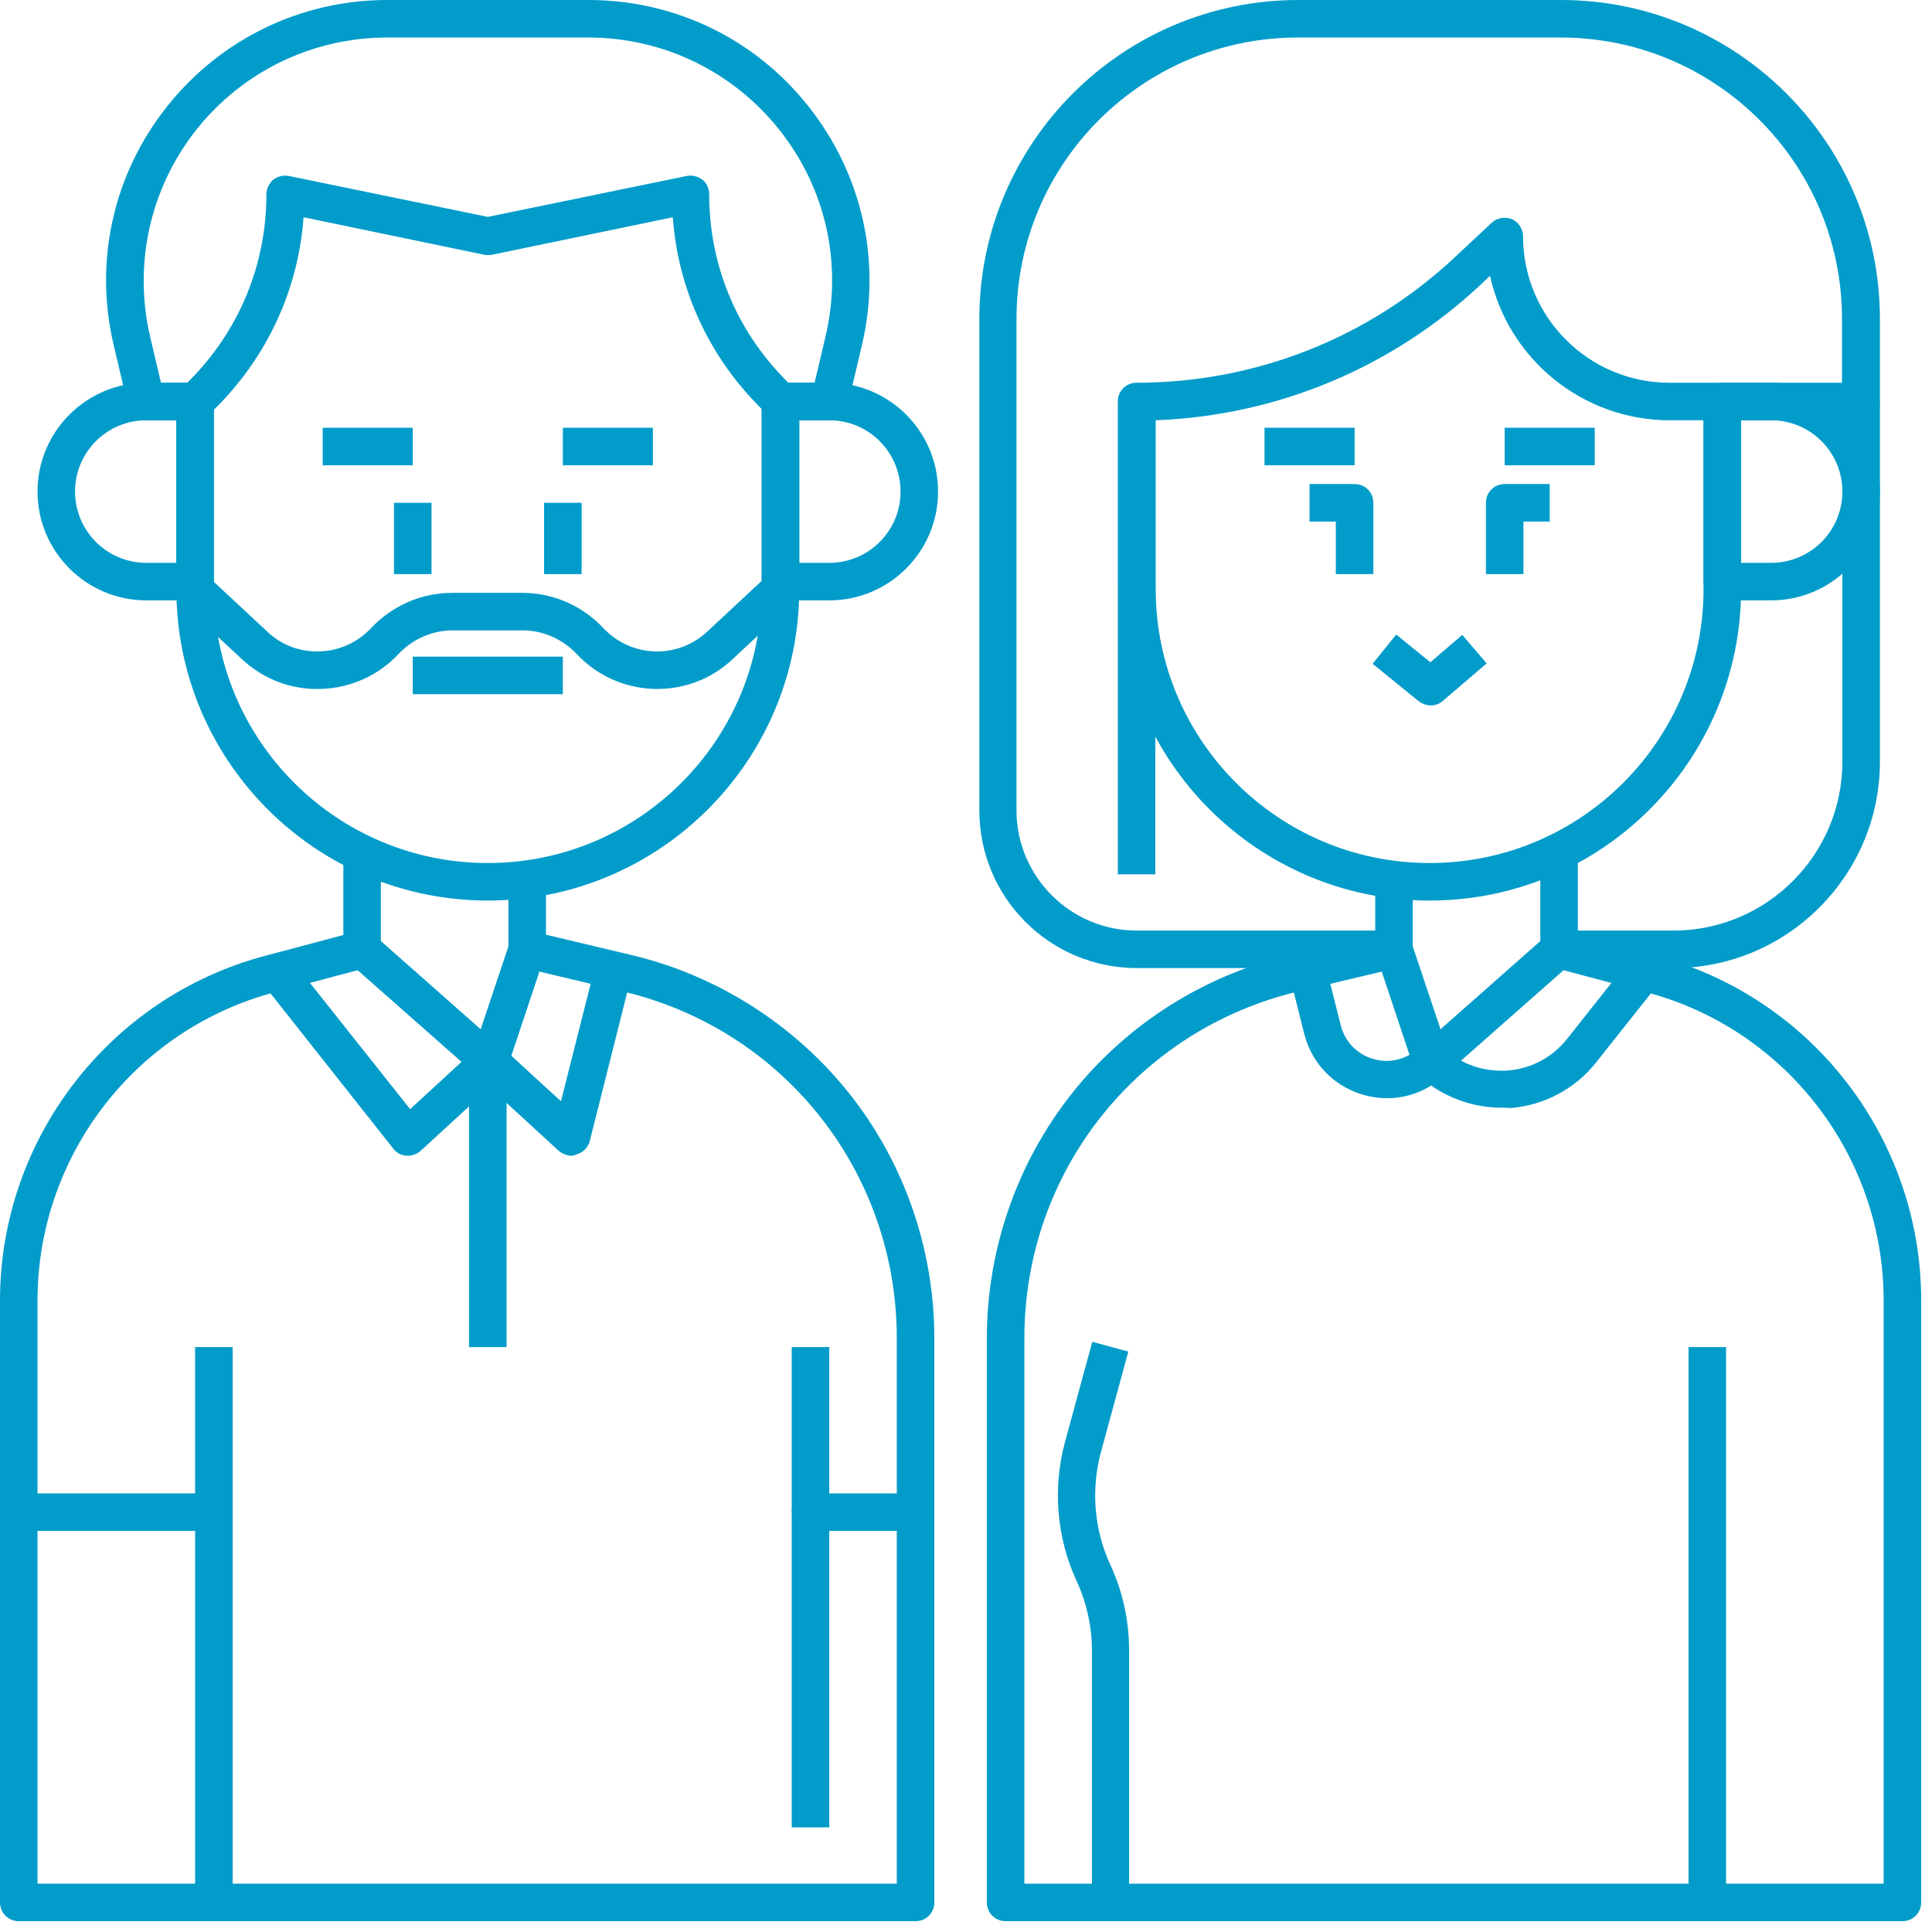
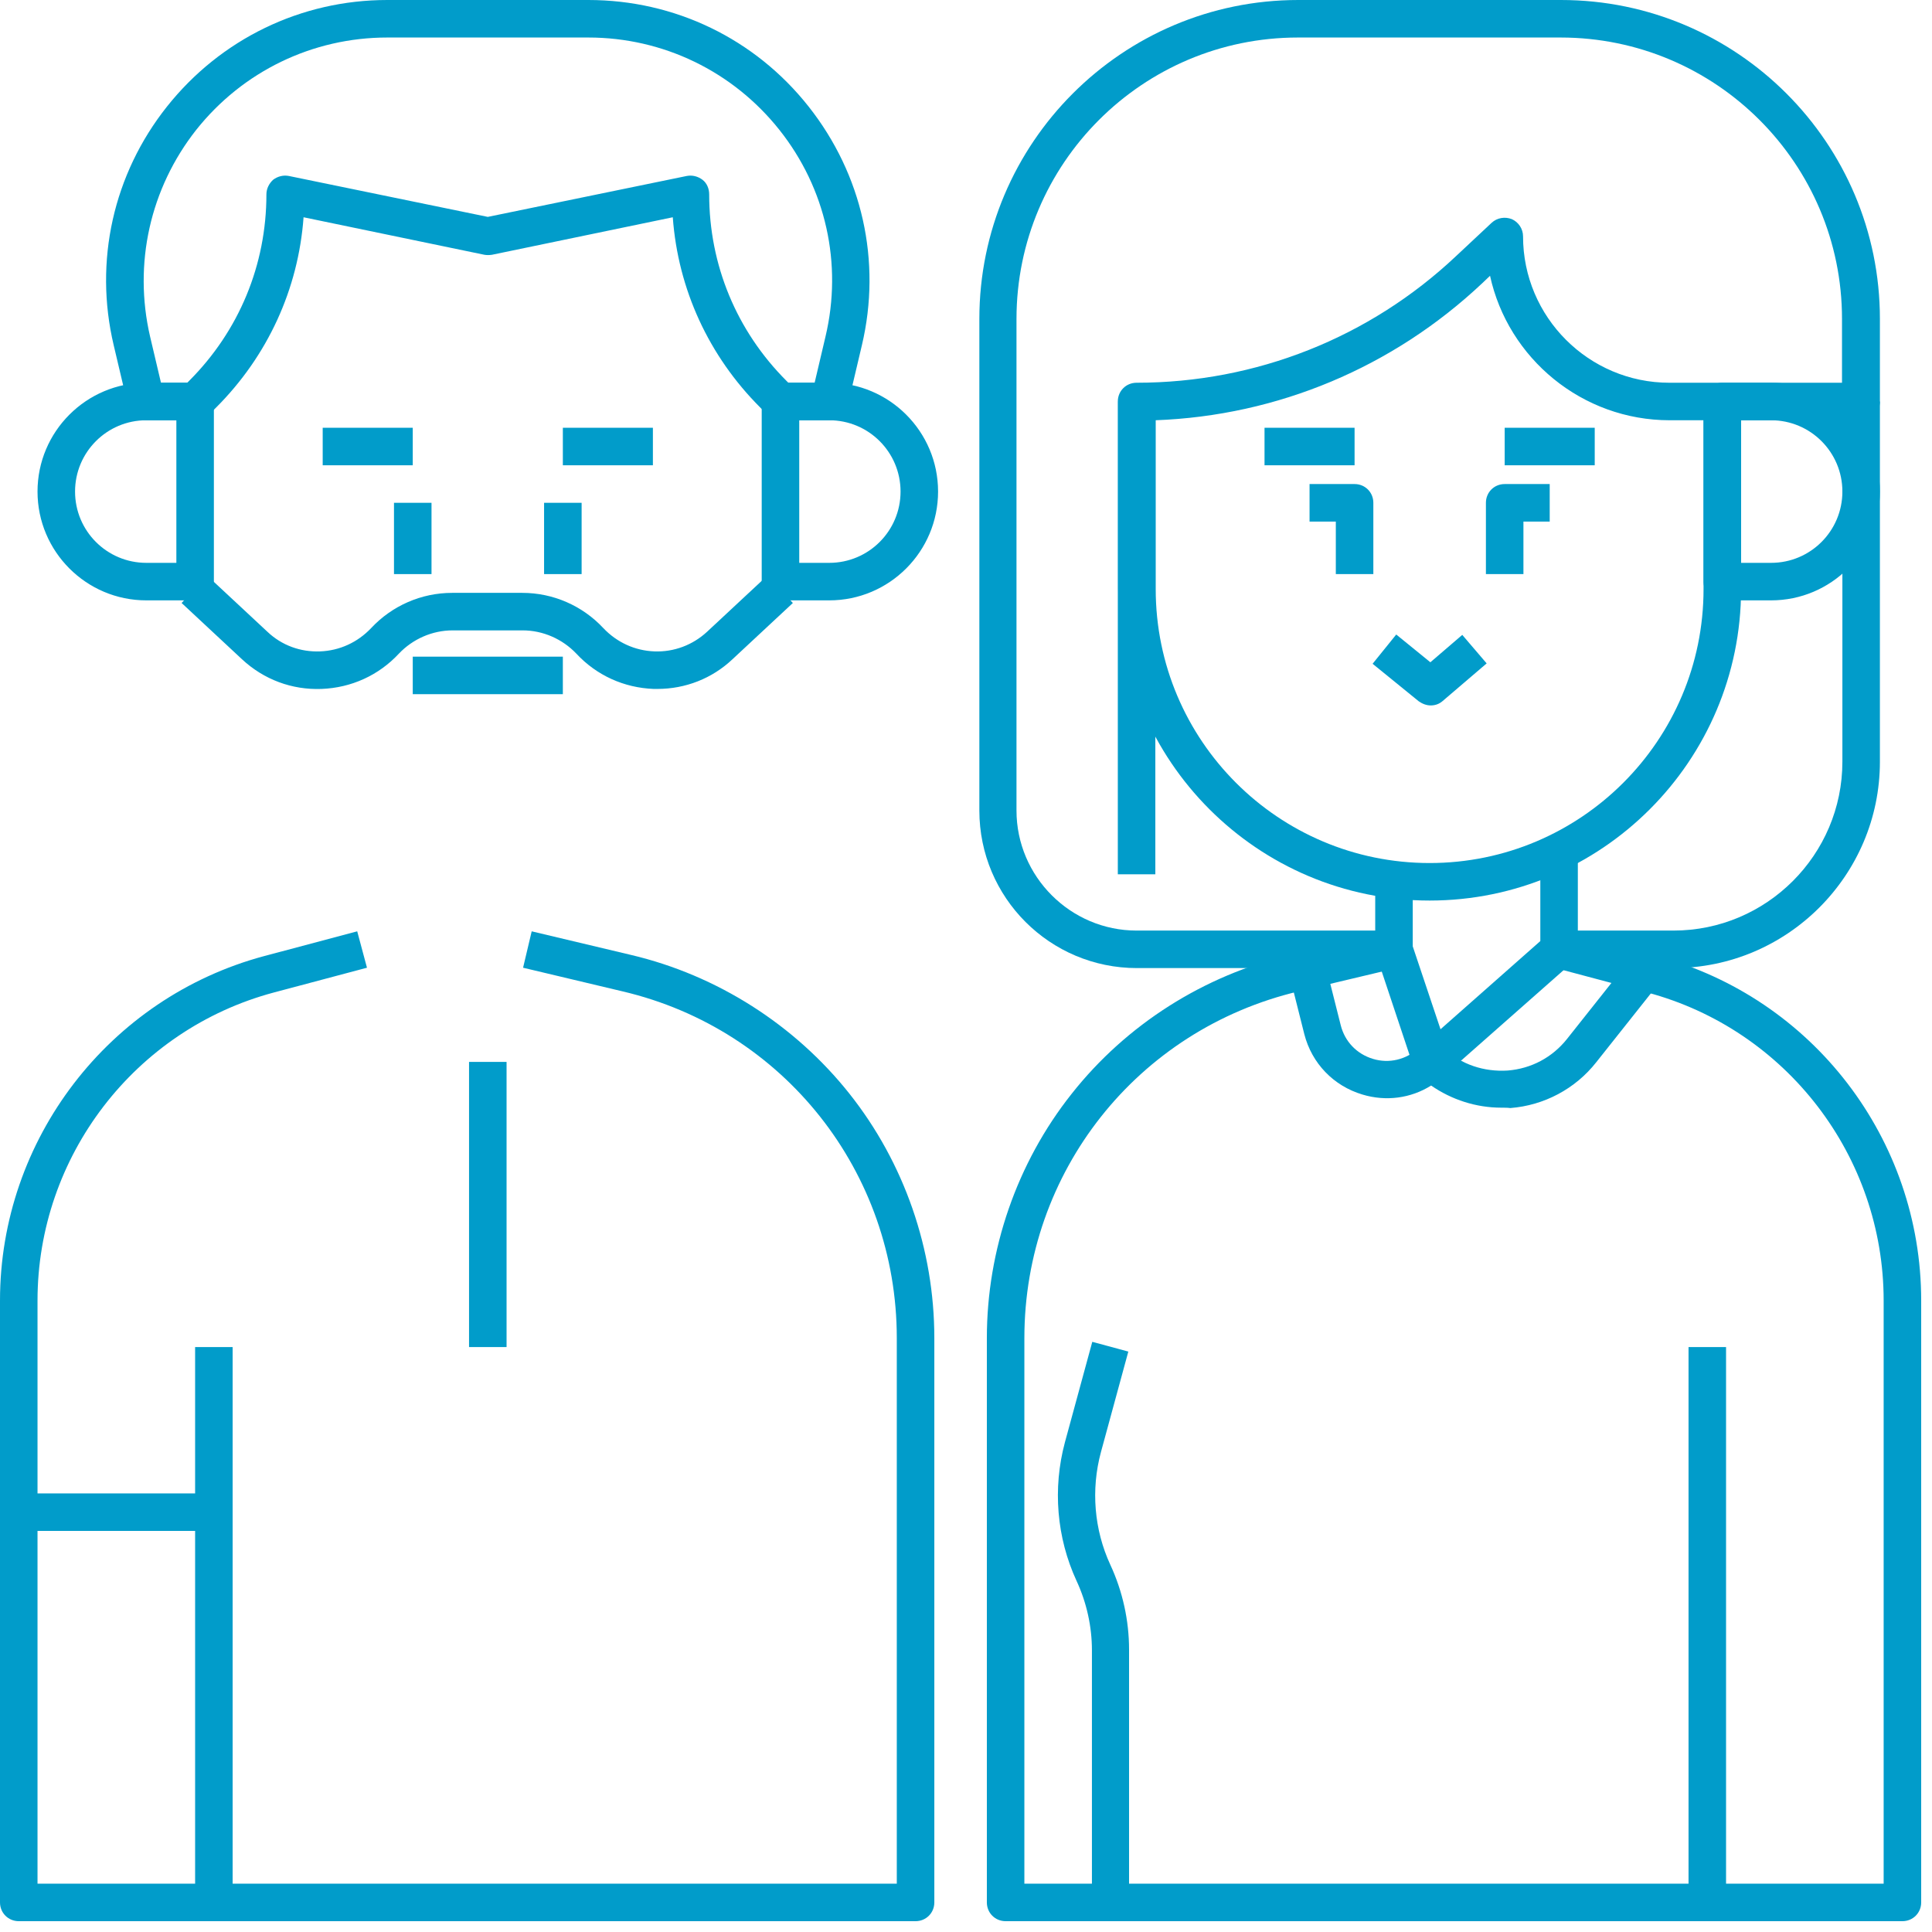
<svg xmlns="http://www.w3.org/2000/svg" width="112" height="112" viewBox="0 0 112 112" fill="none">
  <g clip-path="url(#clip0_17_97)">
-     <path d="M33.129 66.998C32.868 66.998 32.607 66.889 32.389 66.715L28.387 63.039L24.385 66.715C24.167 66.911 23.863 67.019 23.558 66.998C23.253 66.976 22.971 66.824 22.797 66.584L15.227 57.013L16.924 55.665L23.776 64.3L27.648 60.733C28.061 60.341 28.713 60.341 29.127 60.733L32.52 63.843L34.521 55.926L36.631 56.448L34.195 66.127C34.108 66.497 33.825 66.802 33.455 66.911C33.325 66.976 33.216 66.998 33.129 66.998Z" fill="#019CCA" />
    <path d="M38.11 39.938C38.045 39.938 37.958 39.938 37.893 39.938C36.175 39.872 34.587 39.155 33.412 37.893C32.607 37.045 31.476 36.544 30.301 36.544H26.234C25.059 36.544 23.928 37.045 23.123 37.893C21.948 39.155 20.36 39.872 18.642 39.938C16.924 40.003 15.292 39.394 14.03 38.219L10.528 34.956L12.008 33.368L15.51 36.631C16.336 37.414 17.424 37.806 18.555 37.762C19.686 37.719 20.73 37.24 21.513 36.414C22.731 35.109 24.428 34.369 26.212 34.369H30.279C32.063 34.369 33.76 35.109 34.978 36.414C35.761 37.24 36.805 37.719 37.936 37.762C39.068 37.806 40.155 37.393 40.982 36.631L44.484 33.368L45.963 34.956L42.461 38.219C41.286 39.329 39.742 39.938 38.11 39.938Z" fill="#019CCA" />
    <path d="M18.707 24.798H23.928V26.973H18.707V24.798Z" fill="#019CCA" />
    <path d="M22.84 29.148H25.015V33.281H22.84V29.148Z" fill="#019CCA" />
    <path d="M32.629 24.798H37.849V26.973H32.629V24.798Z" fill="#019CCA" />
    <path d="M31.541 29.148H33.717V33.281H31.541V29.148Z" fill="#019CCA" />
    <path d="M23.928 38.067H32.629V40.242H23.928V38.067Z" fill="#019CCA" />
    <path d="M11.311 34.804H8.483C5.003 34.804 2.175 31.976 2.175 28.496C2.175 25.015 5.003 22.188 8.483 22.188H11.311C11.92 22.188 12.399 22.666 12.399 23.275V33.716C12.399 34.325 11.92 34.804 11.311 34.804ZM8.483 24.363C6.199 24.363 4.351 26.212 4.351 28.496C4.351 30.78 6.199 32.629 8.483 32.629H10.224V24.363H8.483Z" fill="#019CCA" />
    <path d="M48.073 34.804H45.245C44.636 34.804 44.157 34.325 44.157 33.716V23.275C44.157 22.666 44.636 22.188 45.245 22.188H48.073C51.553 22.188 54.381 25.015 54.381 28.496C54.381 31.976 51.553 34.804 48.073 34.804ZM46.333 32.629H48.073C50.357 32.629 52.206 30.78 52.206 28.496C52.206 26.212 50.357 24.363 48.073 24.363H46.333V32.629Z" fill="#019CCA" />
    <path d="M48.073 24.363H45.245C44.962 24.363 44.68 24.254 44.484 24.037L44.071 23.623C41.09 20.643 39.307 16.771 39.002 12.595L28.518 14.77C28.365 14.792 28.213 14.792 28.083 14.77L17.598 12.595C17.293 16.771 15.51 20.643 12.53 23.623L12.116 24.037C11.921 24.232 11.638 24.363 11.355 24.363H8.484C7.983 24.363 7.548 24.015 7.418 23.514L6.591 20.012C5.438 15.14 6.569 10.093 9.68 6.178C12.791 2.262 17.446 0 22.449 0H34.108C39.111 0 43.766 2.24 46.877 6.178C49.987 10.115 51.118 15.14 49.965 20.012L49.139 23.514C49.03 24.015 48.595 24.363 48.073 24.363ZM45.702 22.188H47.225L47.855 19.512C48.856 15.292 47.877 10.92 45.18 7.526C42.483 4.133 38.437 2.175 34.108 2.175H22.449C18.12 2.175 14.074 4.133 11.377 7.526C8.701 10.92 7.722 15.292 8.701 19.512L9.332 22.188H10.855L10.963 22.079C13.856 19.186 15.444 15.357 15.444 11.268C15.444 10.941 15.597 10.637 15.836 10.419C16.097 10.224 16.423 10.137 16.75 10.202L28.278 12.573L39.807 10.202C40.133 10.137 40.46 10.224 40.721 10.419C40.982 10.615 41.112 10.941 41.112 11.268C41.112 15.357 42.7 19.186 45.593 22.079L45.702 22.188Z" fill="#019CCA" />
    <path d="M82.877 52.206C72.914 52.206 64.823 44.114 64.823 34.151V23.275H66.998V34.151C66.998 42.918 74.111 50.031 82.877 50.031C91.643 50.031 98.756 42.918 98.756 34.151V23.275H100.932V34.151C100.932 44.114 92.84 52.206 82.877 52.206Z" fill="#019CCA" />
    <path d="M102.672 34.804H99.844C99.235 34.804 98.756 34.325 98.756 33.716V23.275C98.756 22.666 99.235 22.188 99.844 22.188H102.672C106.152 22.188 108.98 25.015 108.98 28.496C108.98 31.976 106.152 34.804 102.672 34.804ZM100.931 32.629H102.672C104.956 32.629 106.805 30.78 106.805 28.496C106.805 26.212 104.956 24.363 102.672 24.363H100.931V32.629Z" fill="#019CCA" />
    <path d="M13.486 110.285H11.311V88.75H1.088V86.575H12.399C13.008 86.575 13.486 87.053 13.486 87.663V110.285Z" fill="#019CCA" />
    <path d="M11.311 78.091H13.486V87.662H11.311V78.091Z" fill="#019CCA" />
-     <path d="M48.073 105.935H45.898V87.663C45.898 87.053 46.376 86.575 46.985 86.575H53.076V88.75H48.073V105.935Z" fill="#019CCA" />
-     <path d="M45.898 78.091H48.073V87.662H45.898V78.091Z" fill="#019CCA" />
    <path d="M73.306 24.798H78.526V26.973H73.306V24.798Z" fill="#019CCA" />
    <path d="M79.614 33.281H77.439V30.236H75.916V28.061H78.527C79.136 28.061 79.614 28.539 79.614 29.148V33.281Z" fill="#019CCA" />
    <path d="M87.228 24.798H92.448V26.973H87.228V24.798Z" fill="#019CCA" />
    <path d="M88.315 33.281H86.14V29.148C86.14 28.539 86.618 28.061 87.228 28.061H89.838V30.236H88.315V33.281Z" fill="#019CCA" />
    <path d="M82.942 40.895C82.703 40.895 82.464 40.808 82.246 40.655L79.571 38.48L80.941 36.783L82.92 38.393L84.769 36.805L86.183 38.458L83.638 40.634C83.442 40.808 83.203 40.895 82.942 40.895Z" fill="#019CCA" />
    <path d="M27.191 61.56H29.366V78.091H27.191V61.56Z" fill="#019CCA" />
    <path d="M97.886 78.091H100.061V110.285H97.886V78.091Z" fill="#019CCA" />
    <path d="M65.475 110.285H63.3V95.667C63.3 94.297 62.995 92.905 62.408 91.643C61.255 89.142 61.016 86.292 61.733 83.617L63.321 77.787L65.41 78.352L63.822 84.182C63.234 86.357 63.43 88.685 64.365 90.708C65.083 92.252 65.453 93.949 65.453 95.624V110.285H65.475Z" fill="#019CCA" />
    <path d="M97.016 56.121H90.382V53.946H97.016C102.411 53.946 106.805 49.552 106.805 44.157V23.275H108.98V44.157C108.98 50.748 103.607 56.121 97.016 56.121Z" fill="#019CCA" />
    <path d="M80.81 56.121H65.91C60.863 56.121 56.774 52.032 56.774 46.985V18.49C56.774 8.288 65.062 0 75.263 0H90.49C100.692 0 108.98 8.288 108.98 18.49V23.275C108.98 23.884 108.501 24.363 107.892 24.363H96.798C91.708 24.363 87.423 20.774 86.379 15.988L85.922 16.423C80.745 21.296 74.067 24.102 66.976 24.363V50.683H64.801V23.275C64.801 22.666 65.279 22.188 65.888 22.188C72.805 22.188 79.397 19.577 84.421 14.835L86.466 12.921C86.792 12.616 87.249 12.551 87.641 12.703C88.032 12.877 88.293 13.269 88.293 13.704C88.293 18.381 92.1 22.188 96.777 22.188H106.783V18.49C106.783 9.484 99.474 2.175 90.469 2.175H75.242C66.236 2.175 58.927 9.484 58.927 18.49V46.985C58.927 50.814 62.06 53.946 65.888 53.946H80.789V56.121H80.81Z" fill="#019CCA" />
    <path d="M53.076 111.373H1.088C0.479 111.373 0 110.894 0 110.285V75.394C0 66.062 6.308 57.84 15.314 55.425L20.708 53.99L21.274 56.1L15.879 57.535C7.809 59.689 2.175 67.041 2.175 75.394V109.197H51.988V77.569C51.988 67.955 45.441 59.667 36.087 57.47L30.323 56.1L30.823 53.99L36.588 55.36C41.569 56.535 46.072 59.406 49.248 63.409C52.423 67.411 54.164 72.436 54.164 77.569V110.285C54.164 110.894 53.685 111.373 53.076 111.373Z" fill="#019CCA" />
    <path d="M87.032 64.213C85.574 64.213 84.16 63.756 82.964 62.93C81.789 63.669 80.354 63.865 78.983 63.452C77.308 62.952 76.047 61.646 75.612 59.95L74.742 56.491L76.851 55.969L77.722 59.428C77.961 60.385 78.657 61.103 79.592 61.385C80.528 61.668 81.507 61.429 82.224 60.776C82.638 60.385 83.29 60.385 83.704 60.776C84.704 61.712 86.031 62.147 87.401 62.06C88.772 61.951 89.99 61.298 90.838 60.233L94.427 55.708L96.124 57.057L92.535 61.581C91.317 63.126 89.511 64.083 87.554 64.235C87.401 64.213 87.206 64.213 87.032 64.213Z" fill="#019CCA" />
    <path d="M82.986 62.647C82.899 62.647 82.79 62.625 82.703 62.604C82.355 62.517 82.072 62.234 81.963 61.908L79.788 55.382C79.745 55.273 79.723 55.164 79.723 55.034V50.988H81.898V54.86L83.508 59.667L89.294 54.555V49.378H91.469V55.034C91.469 55.338 91.339 55.643 91.099 55.839L83.704 62.364C83.508 62.56 83.247 62.647 82.986 62.647Z" fill="#019CCA" />
    <path d="M110.285 111.373H58.297C57.688 111.373 57.209 110.894 57.209 110.285V77.569C57.209 72.458 58.949 67.411 62.125 63.409C65.301 59.384 69.804 56.535 74.785 55.36L80.549 53.99L81.05 56.1L75.285 57.47C65.91 59.689 59.384 67.955 59.384 77.569V109.197H109.197V75.394C109.197 67.041 103.563 59.689 95.493 57.535L90.099 56.1L90.664 53.99L96.059 55.425C105.086 57.84 111.373 66.041 111.373 75.394V110.285C111.373 110.894 110.894 111.373 110.285 111.373Z" fill="#019CCA" />
-     <path d="M28.278 52.206C18.316 52.206 10.224 44.114 10.224 34.151V23.275H12.399V34.151C12.399 42.918 19.512 50.031 28.278 50.031C37.044 50.031 44.157 42.918 44.157 34.151V23.275H46.333V34.151C46.333 44.114 38.241 52.206 28.278 52.206Z" fill="#019CCA" />
-     <path d="M28.387 62.647C28.126 62.647 27.865 62.56 27.669 62.364L20.273 55.839C20.034 55.643 19.904 55.338 19.904 55.034V49.487H22.079V54.555L27.865 59.667L29.475 54.86V50.966H31.65V55.034C31.65 55.142 31.628 55.273 31.585 55.382L29.409 61.907C29.301 62.255 29.018 62.517 28.67 62.603C28.583 62.625 28.474 62.647 28.387 62.647Z" fill="#019CCA" />
  </g>
  <defs>
    <clipPath id="clip0_17_97">
      <rect width="111.373" height="111.373" fill="white" />
    </clipPath>
  </defs>
</svg>